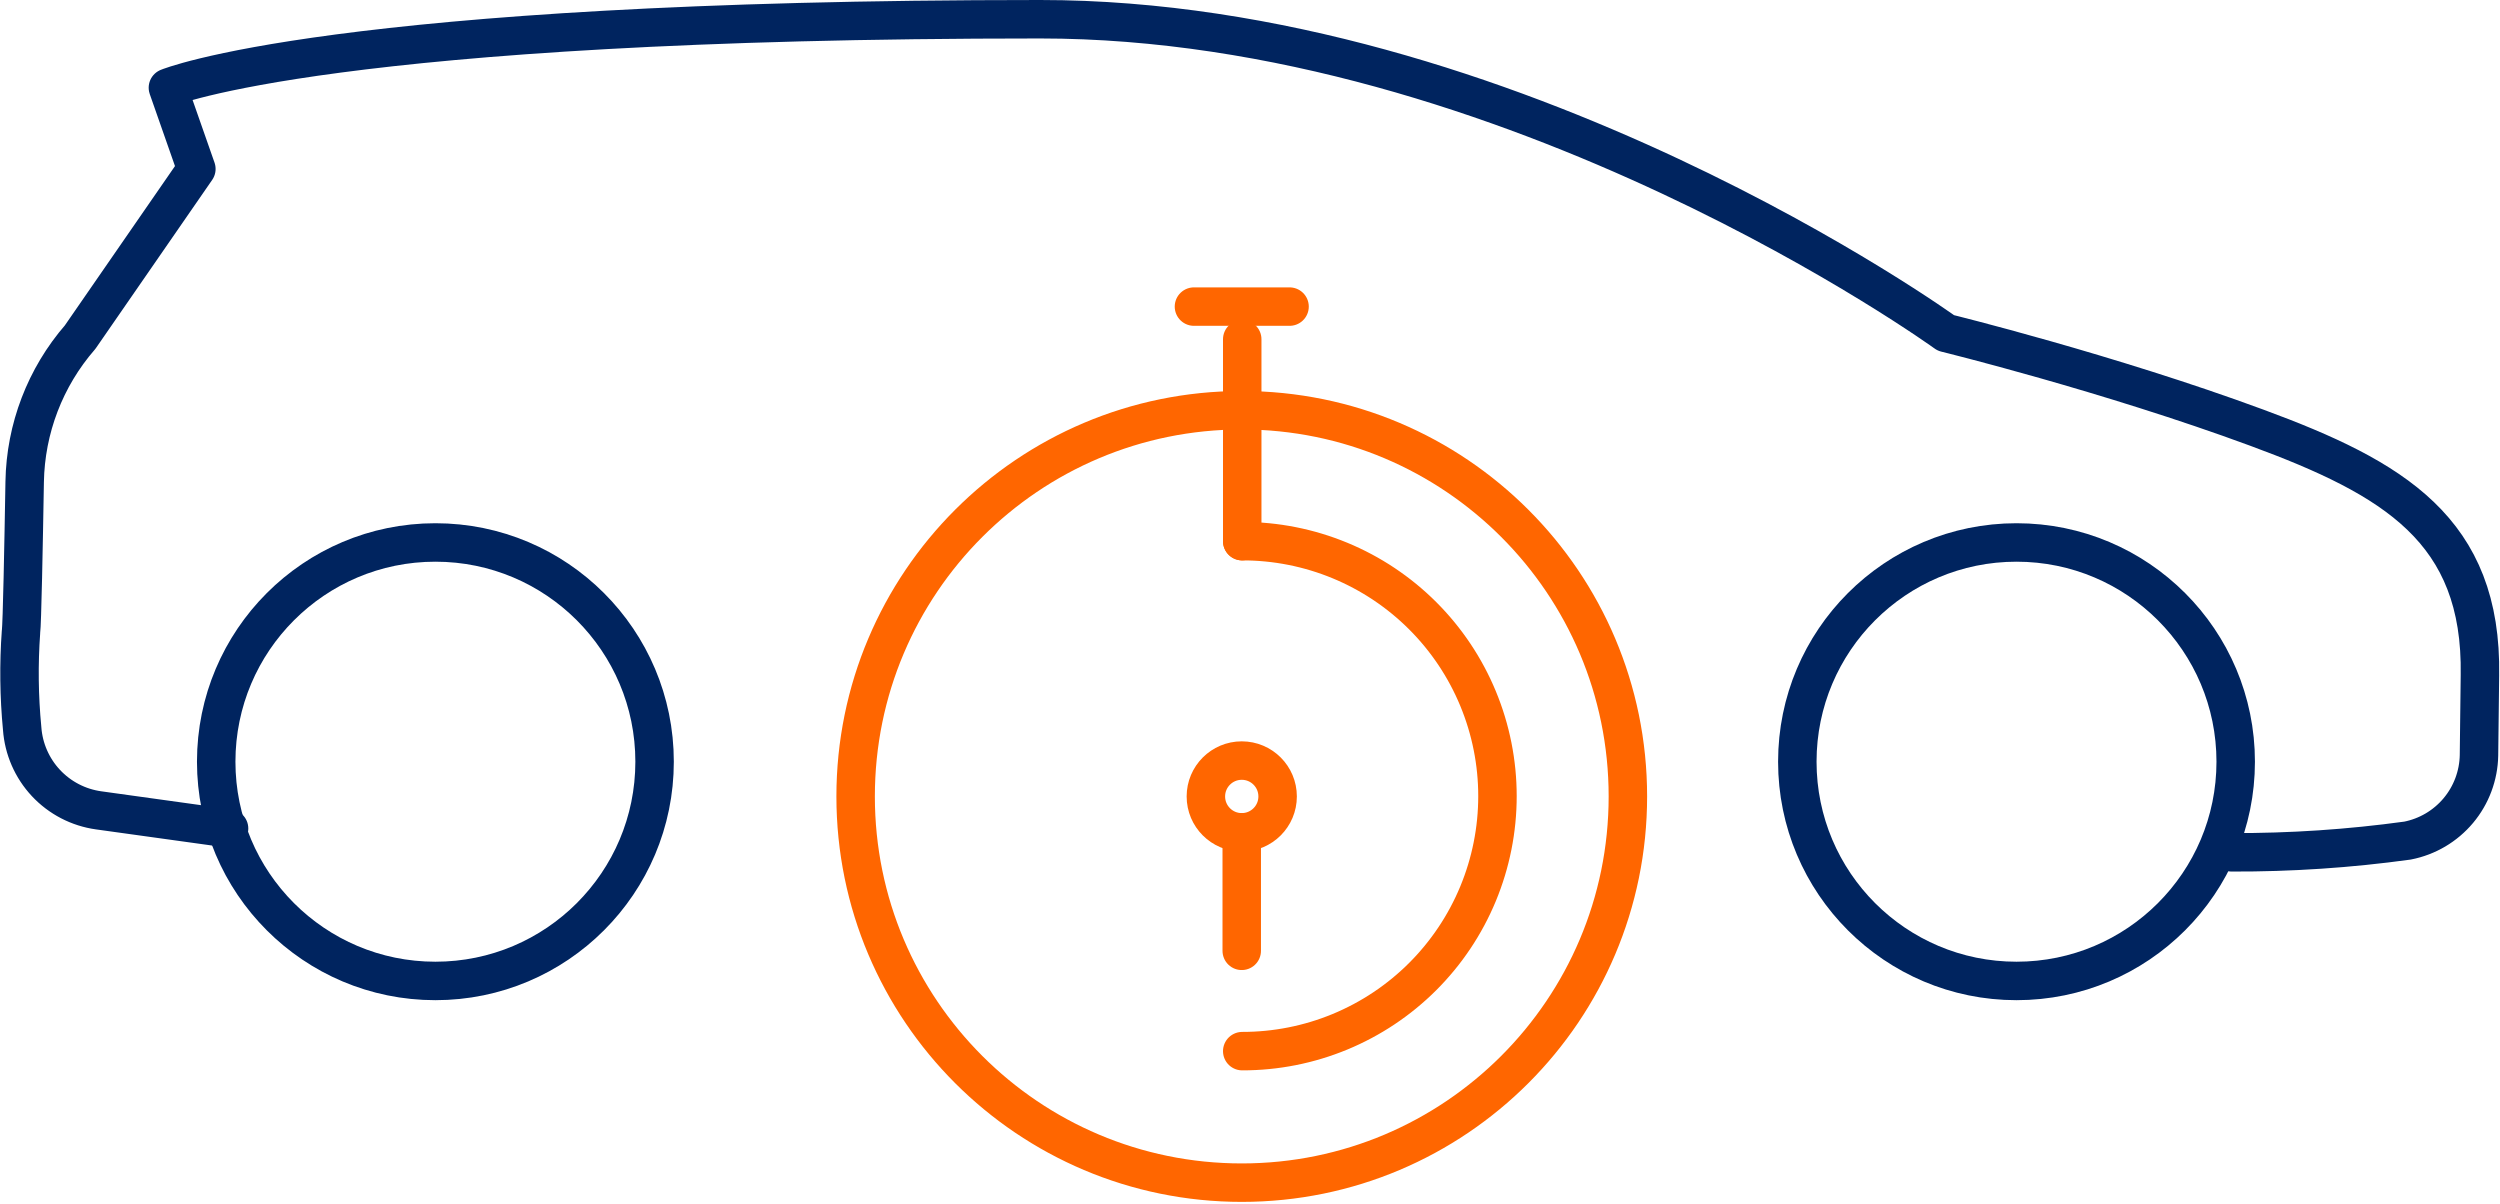
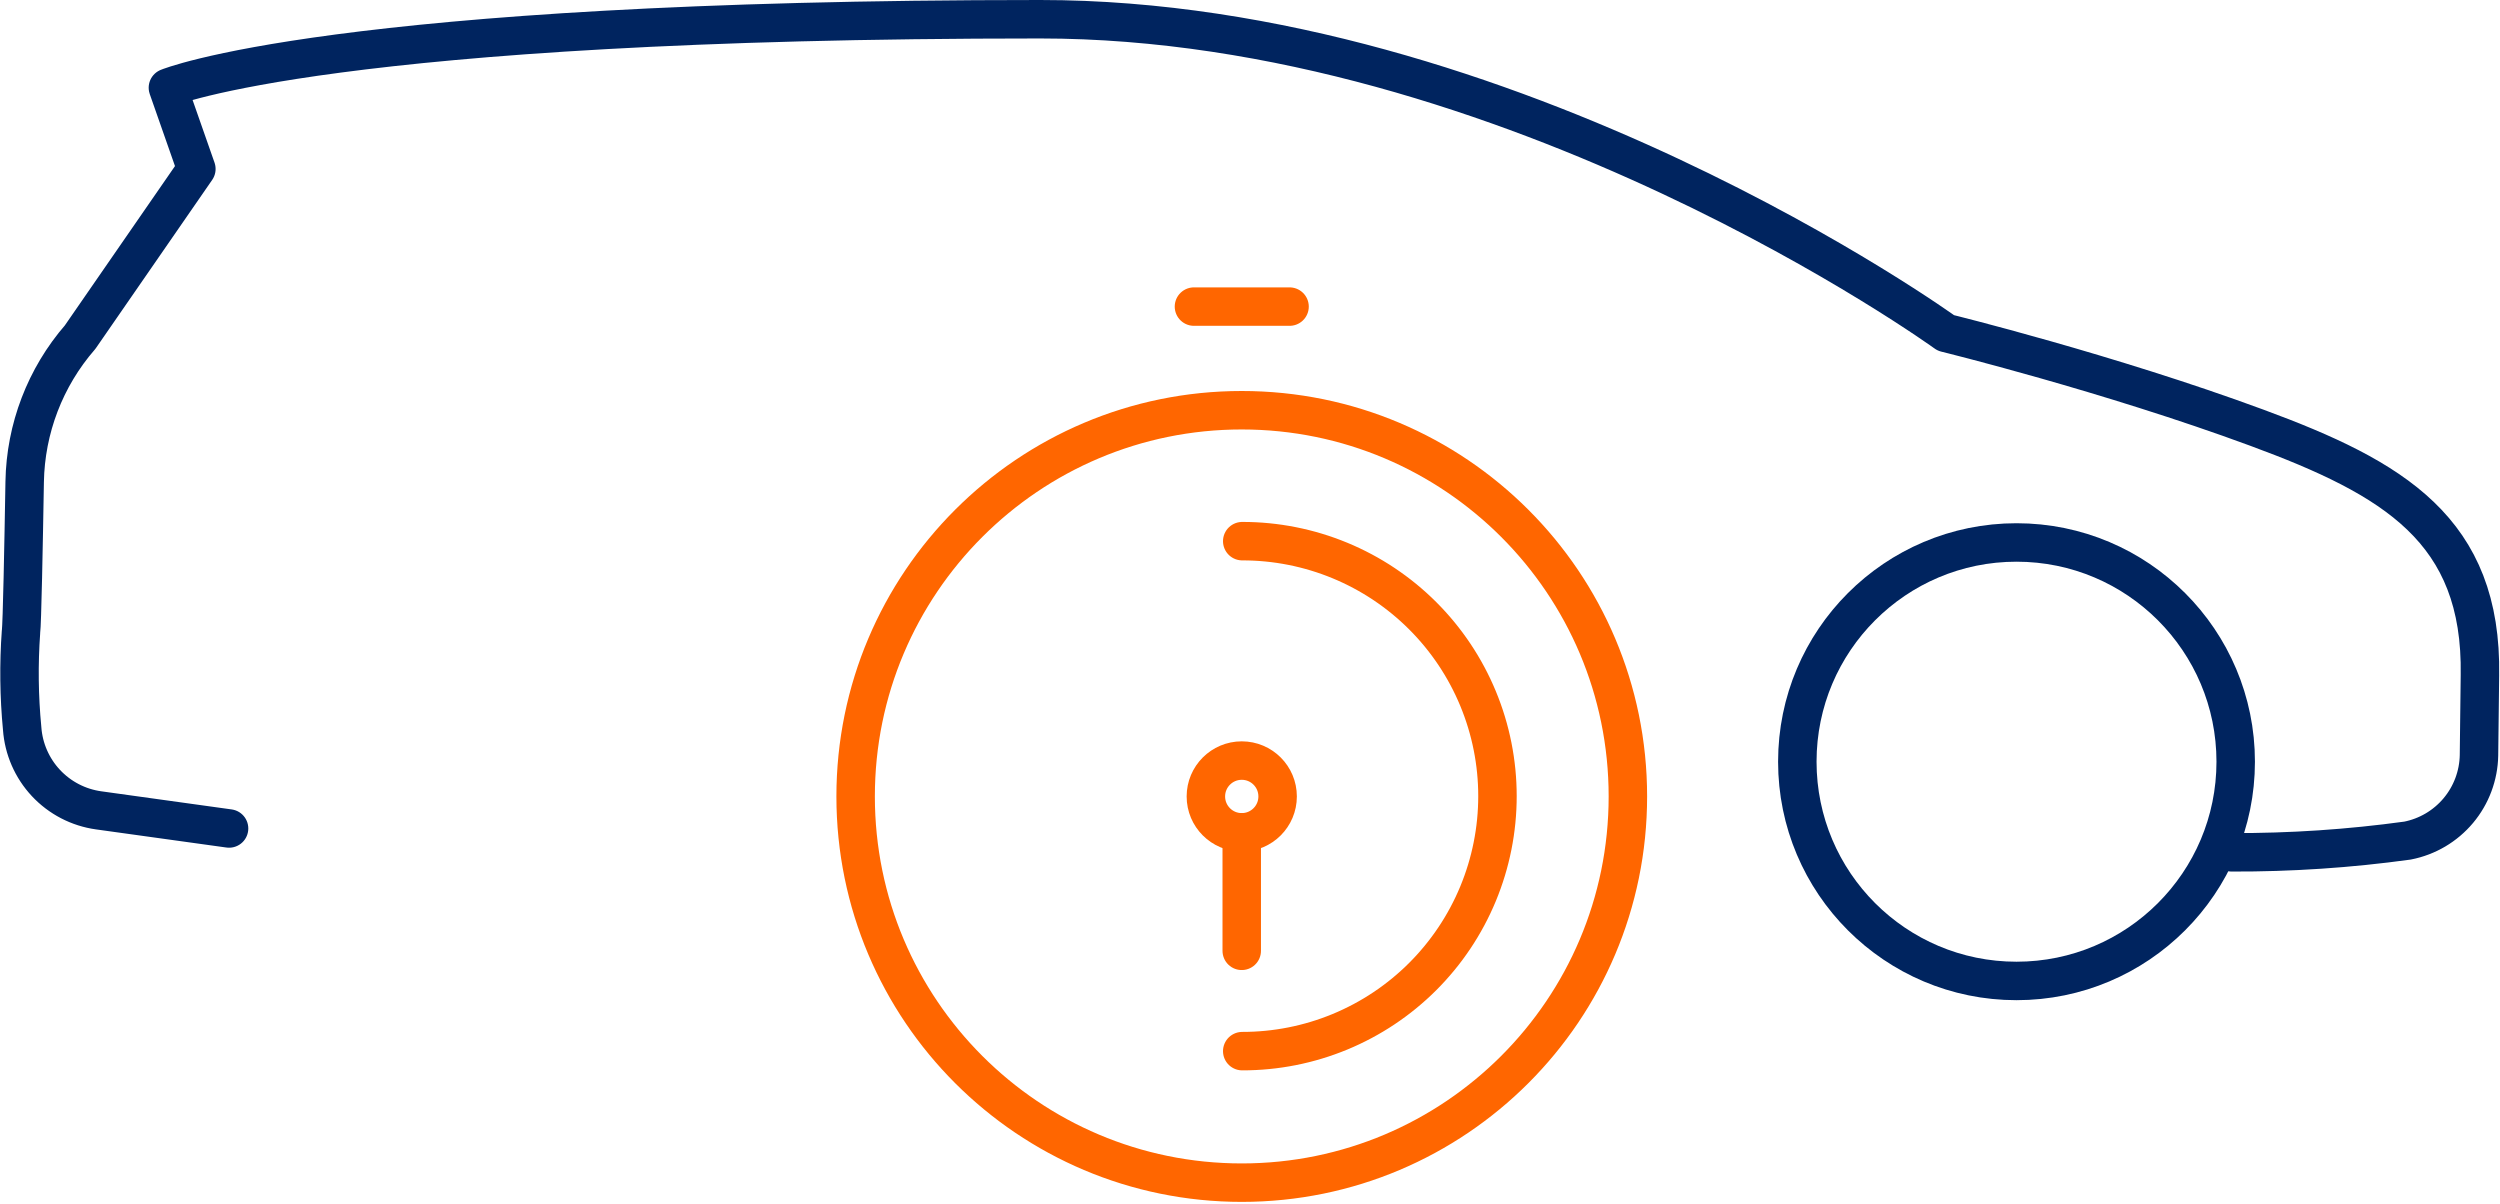
<svg xmlns="http://www.w3.org/2000/svg" width="650" height="313" viewBox="0 0 650 313" fill="none">
  <path d="M322.856 307.492C378.301 307.492 423.25 262.534 423.25 207.076C423.25 151.618 378.301 106.66 322.856 106.66C267.411 106.66 222.465 151.618 222.465 207.076C222.465 262.534 267.411 307.492 322.856 307.492Z" stroke="#FF6600" stroke-width="10" stroke-linecap="round" stroke-linejoin="round" />
  <path d="M322.855 216.405C328.006 216.405 332.182 212.229 332.182 207.077C332.182 201.925 328.006 197.748 322.855 197.748C317.704 197.748 313.528 201.925 313.528 207.077C313.528 212.229 317.704 216.405 322.855 216.405Z" stroke="#FF6600" stroke-width="10" stroke-linecap="round" stroke-linejoin="round" />
  <path d="M322.98 140.703C331.691 140.693 340.319 142.4 348.37 145.727C356.42 149.054 363.737 153.936 369.9 160.093C376.063 166.25 380.953 173.562 384.288 181.611C387.624 189.659 389.342 198.287 389.342 207C389.342 215.712 387.624 224.34 384.288 232.389C380.953 240.437 376.063 247.749 369.9 253.907C363.737 260.064 356.42 264.945 348.37 268.272C340.319 271.6 331.691 273.307 322.98 273.296" stroke="#FF6600" stroke-width="10" stroke-linecap="round" stroke-linejoin="round" />
  <path d="M322.852 216.404V247.214" stroke="#FF6600" stroke-width="10" stroke-linecap="round" stroke-linejoin="round" />
-   <path d="M322.98 88.204V140.703" stroke="#FF6600" stroke-width="10" stroke-linecap="round" stroke-linejoin="round" />
  <path d="M335.283 79.716H310.429" stroke="#FF6600" stroke-width="10" stroke-linecap="round" stroke-linejoin="round" />
  <path d="M59.557 215.404L25.649 210.691C20.398 209.962 15.557 207.45 11.937 203.576C8.316 199.702 6.137 194.702 5.763 189.413C4.961 181.072 4.859 172.679 5.458 164.322C5.744 162.261 6.139 141.774 6.416 125.283C6.645 111.438 11.747 98.117 20.826 87.663L51.055 43.931L43.656 22.809C43.656 22.809 86.426 5 270.422 5C393.129 5 505.928 86.569 505.928 86.569C505.928 86.569 548.12 96.926 586.851 111.228C622.331 124.329 645.423 137.788 644.782 175.611L644.537 196.379C644.443 201.645 642.547 206.719 639.164 210.754C635.782 214.79 631.118 217.543 625.951 218.554C610.806 220.64 595.534 221.658 580.247 221.603" stroke="#00245F" stroke-width="10" stroke-linecap="round" stroke-linejoin="round" />
-   <path d="M113.203 255.046C144.677 255.046 170.193 229.525 170.193 198.043C170.193 166.562 144.677 141.041 113.203 141.041C81.728 141.041 56.213 166.562 56.213 198.043C56.213 229.525 81.728 255.046 113.203 255.046Z" stroke="#00245F" stroke-width="10" stroke-linecap="round" stroke-linejoin="round" />
  <path d="M524.293 255.046C555.767 255.046 581.283 229.525 581.283 198.043C581.283 166.562 555.767 141.041 524.293 141.041C492.818 141.041 467.303 166.562 467.303 198.043C467.303 229.525 492.818 255.046 524.293 255.046Z" stroke="#00245F" stroke-width="10" stroke-linecap="round" stroke-linejoin="round" />
</svg>